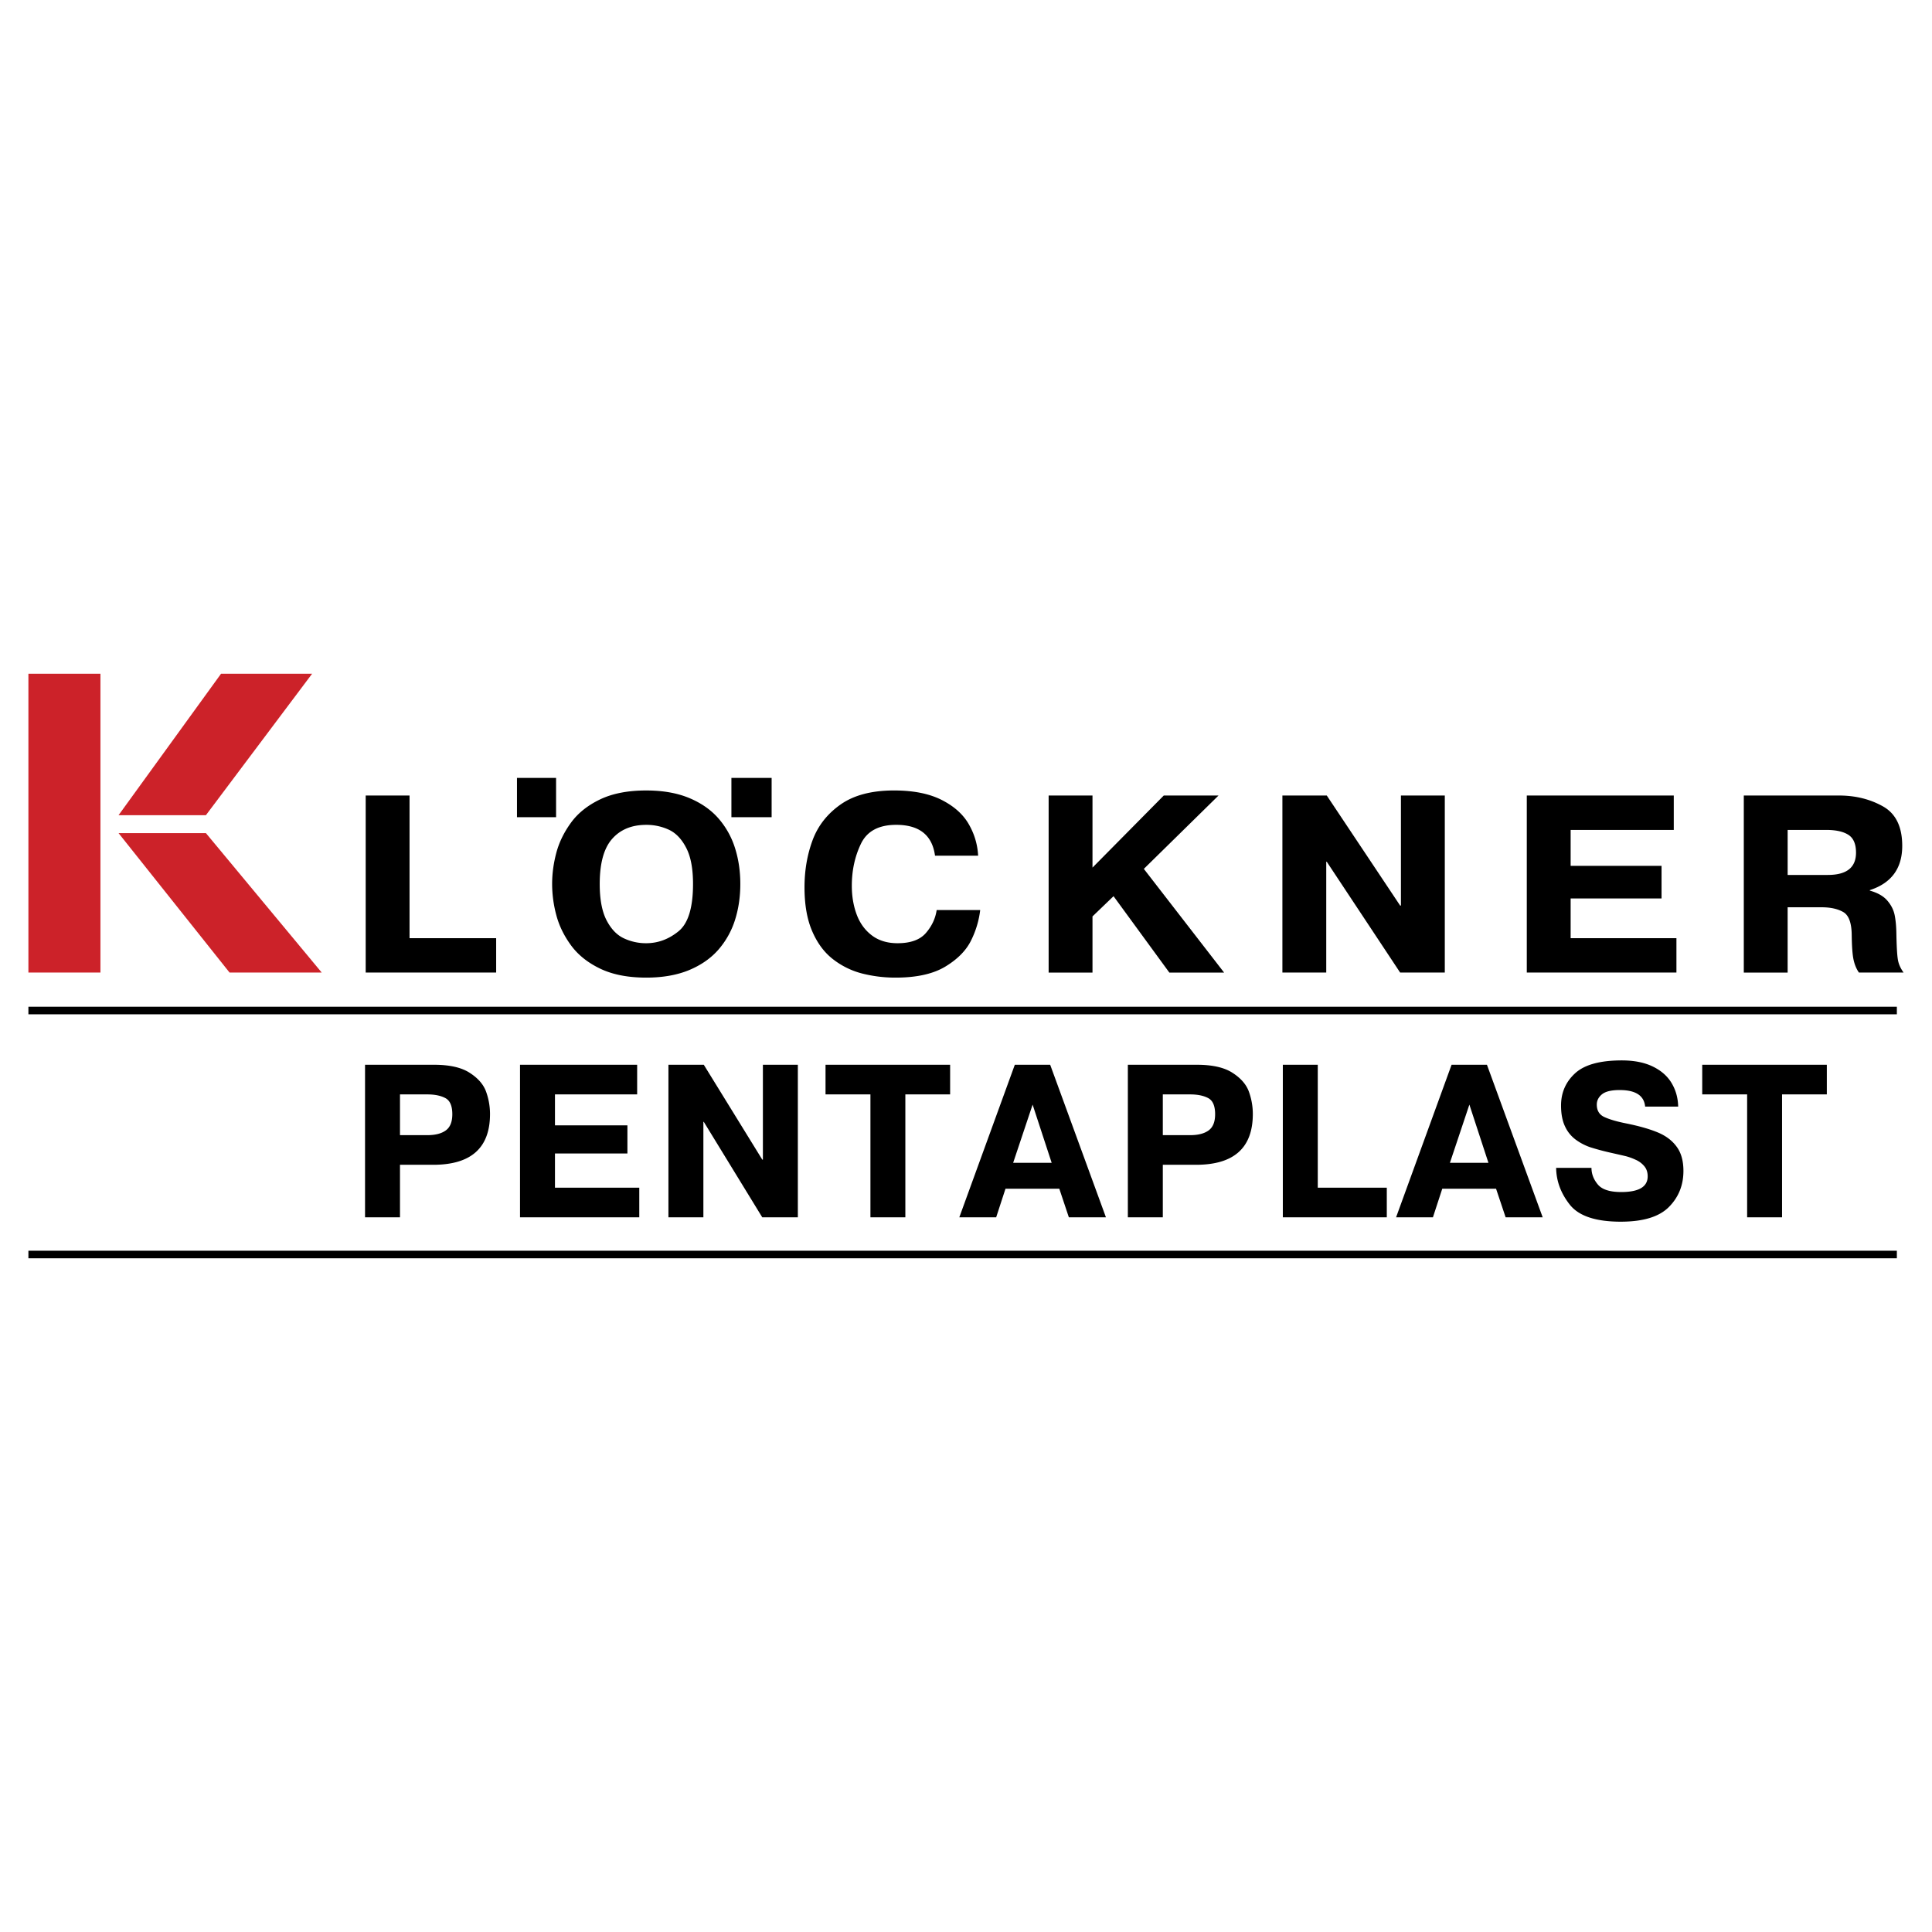
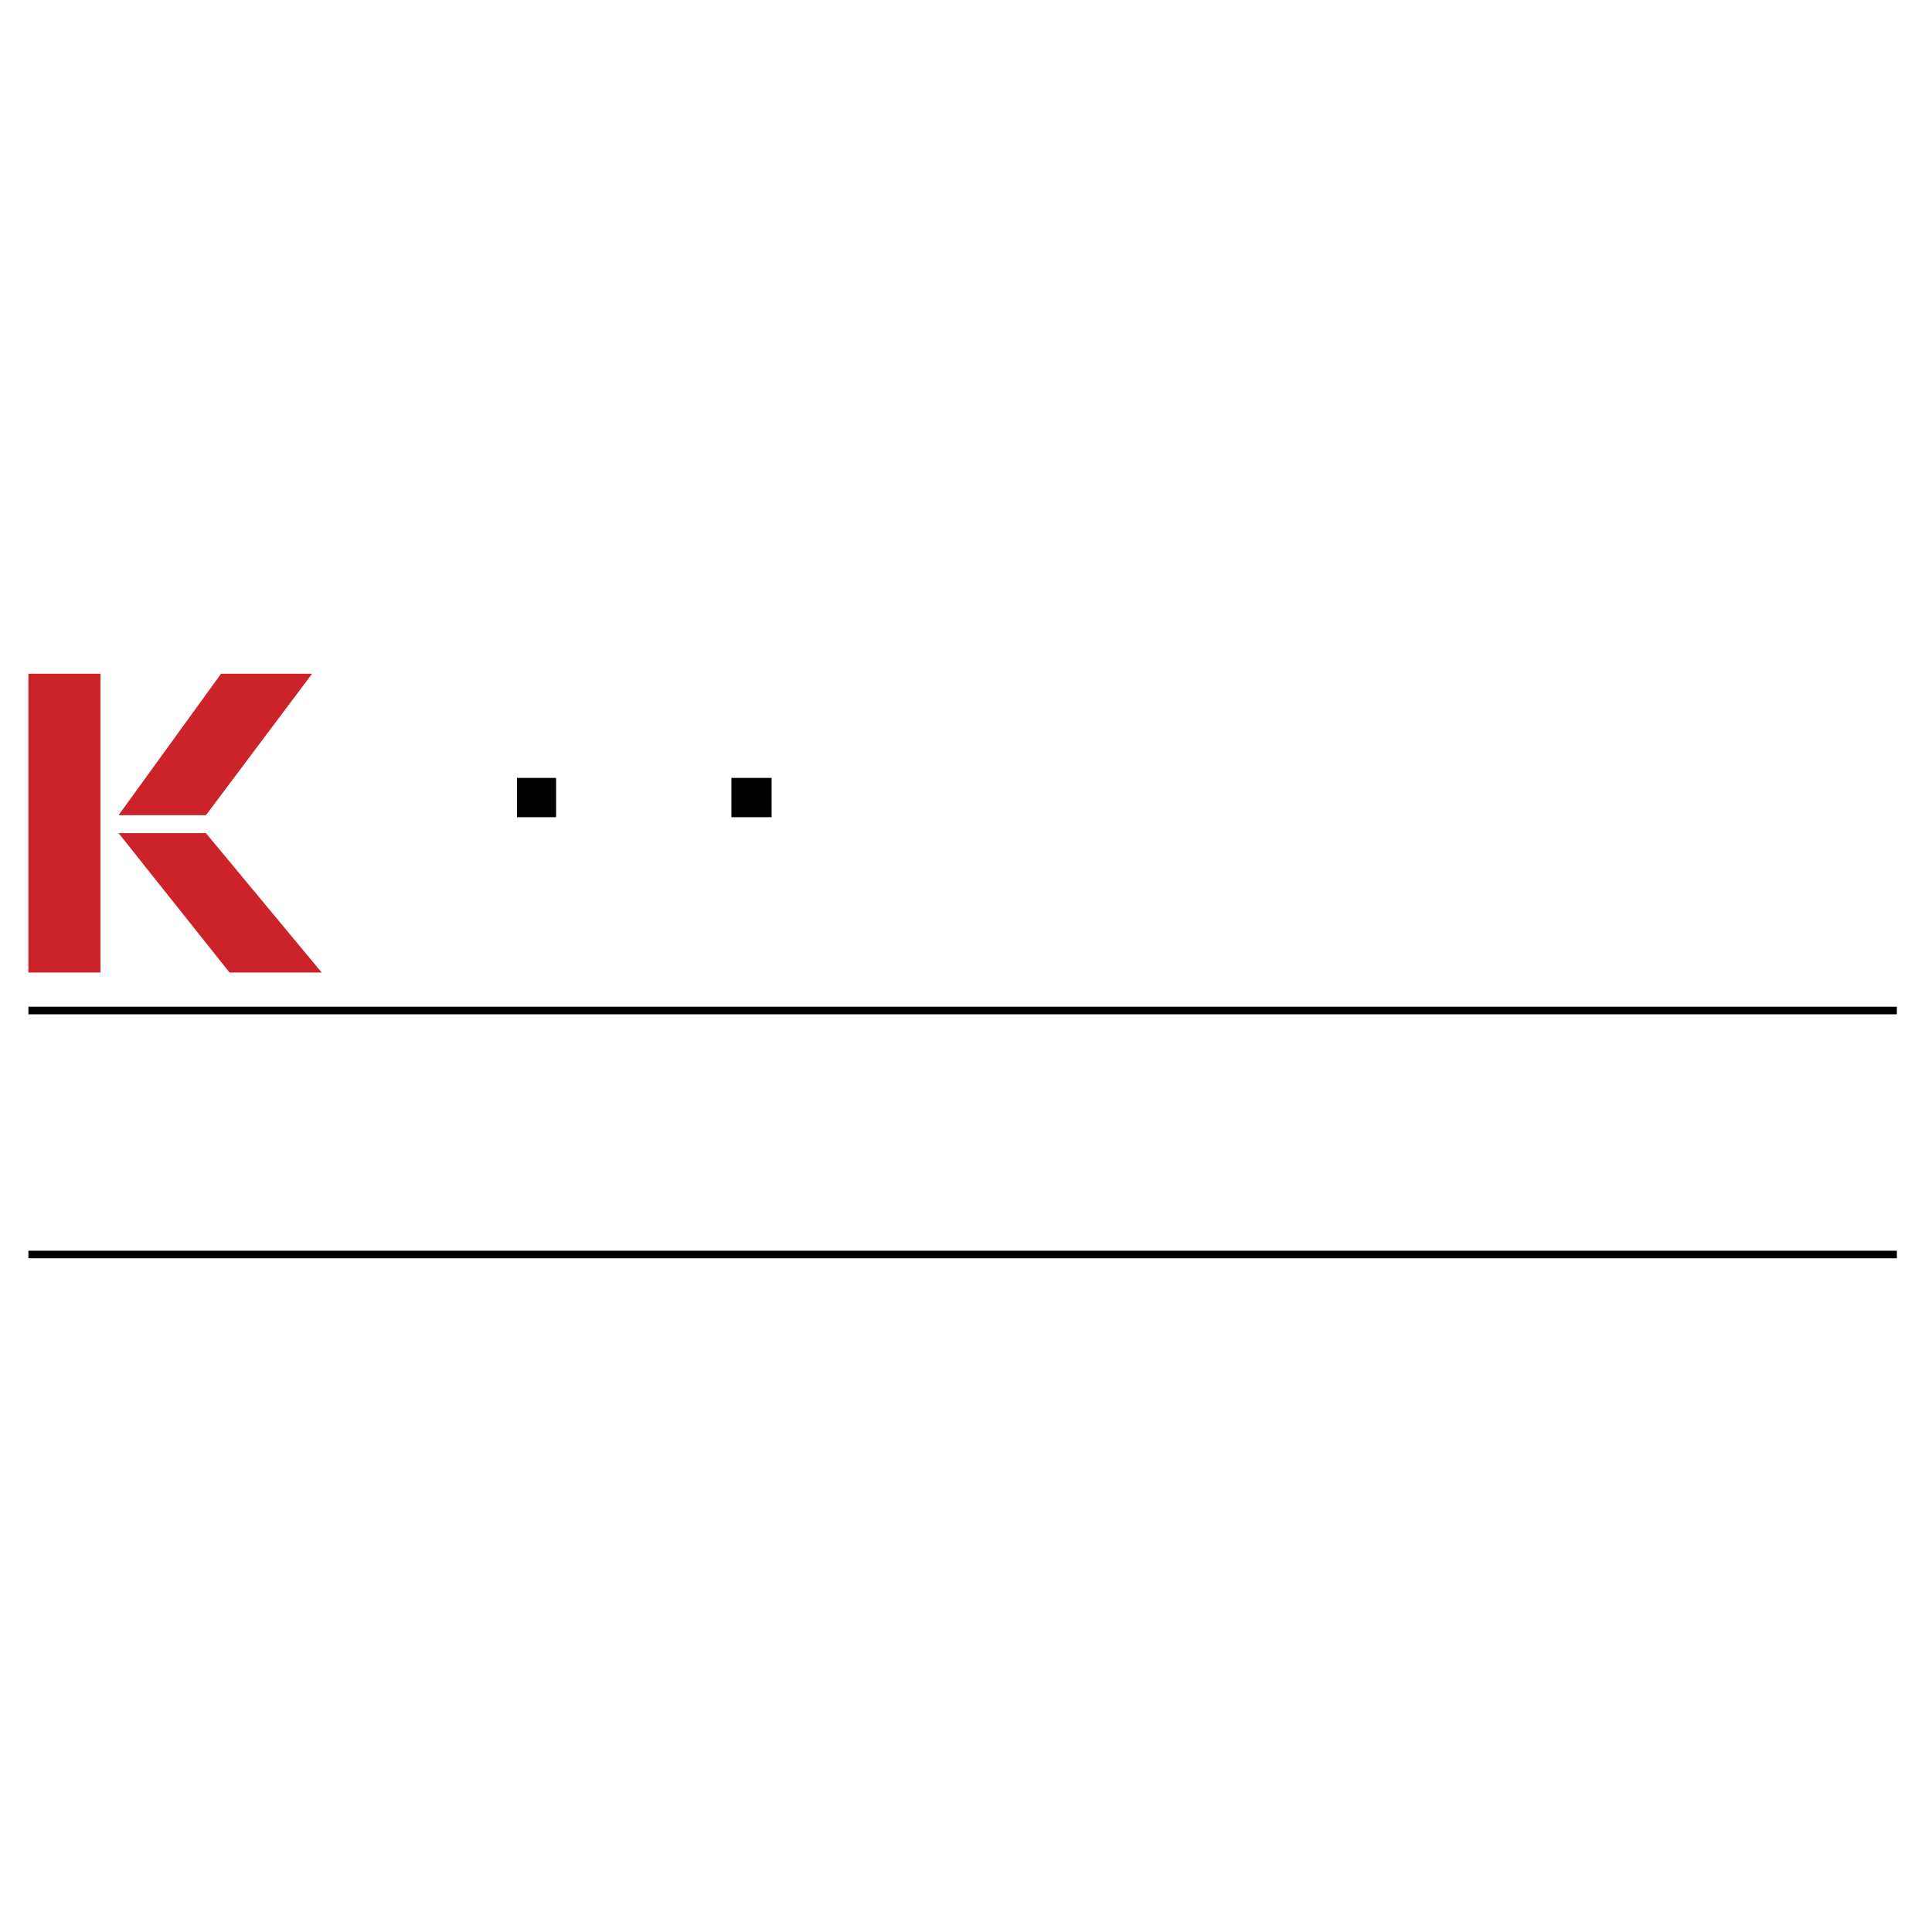
<svg xmlns="http://www.w3.org/2000/svg" width="2500" height="2500" viewBox="0 0 192.756 192.756">
  <g fill-rule="evenodd" clip-rule="evenodd">
    <path fill="#fff" d="M0 0h192.756v192.756H0V0z" />
-     <path d="M36.42 106.232h6.886c1.55 0 2.737.268 3.565.809.831.535 1.374 1.166 1.63 1.887a6.56 6.56 0 0 1 .388 2.215c0 3.381-1.888 5.068-5.664 5.068h-3.318v5.24H36.42v-15.219zm3.487 2.957v4.066h2.723c.803 0 1.419-.16 1.849-.475.434-.316.648-.855.648-1.613 0-.826-.229-1.363-.69-1.609-.462-.246-1.063-.369-1.807-.369h-2.723zm15.462 3.086h7.228v2.807h-7.228v3.412h8.412v2.957H51.882v-15.219h11.687v2.957h-8.2v3.086zm14.849-.347h-.042v9.523h-3.487v-15.219h3.529l5.833 9.461h.063v-9.461h3.487v15.219H76.05l-5.832-9.523zm16.625-2.739h-4.48v-2.957h12.431v2.957h-4.467v12.262h-3.484v-12.262zm14.405-2.957h3.529l5.562 15.219h-3.699l-.953-2.852h-5.369l-.93 2.852h-3.677l5.537-15.219zm-.166 9.784h3.844l-1.902-5.809-1.942 5.809zm11.443-9.784h6.887c1.549 0 2.736.268 3.564.809.832.535 1.373 1.166 1.631 1.887s.387 1.461.387 2.215c0 3.381-1.887 5.068-5.662 5.068h-3.318v5.24h-3.488v-15.219h-.001zm3.489 2.957v4.066h2.723c.803 0 1.42-.16 1.85-.475.432-.316.646-.855.646-1.613 0-.826-.229-1.363-.689-1.609s-1.064-.369-1.807-.369h-2.723zm22.347 9.305v2.957h-10.373v-15.219h3.486v12.262h6.887zm6.463-12.262h3.529l5.561 15.219h-3.697l-.955-2.852h-5.367l-.932 2.852h-3.676l5.537-15.219zm-.166 9.784h3.844l-1.902-5.809-1.942 5.809zm10.598.5h3.525c0 .596.207 1.146.627 1.652.416.508 1.195.762 2.34.762 1.76 0 2.641-.521 2.641-1.566 0-.404-.111-.746-.342-1.018a2.35 2.35 0 0 0-.877-.645 5.845 5.845 0 0 0-.922-.338c-.264-.064-.803-.188-1.625-.373a24.04 24.04 0 0 1-1.969-.531 5.386 5.386 0 0 1-1.422-.74 3.394 3.394 0 0 1-1.086-1.33c-.268-.559-.4-1.254-.4-2.092 0-1.281.467-2.354 1.4-3.213s2.486-1.287 4.66-1.287c1.223 0 2.252.203 3.09.609.842.408 1.469.959 1.885 1.66.416.699.633 1.479.65 2.34h-3.295c-.104-1.102-.953-1.652-2.541-1.652-.83 0-1.416.141-1.764.424-.346.283-.518.627-.518 1.029 0 .594.252 1.012.764 1.244.51.234 1.225.445 2.152.629 1.277.258 2.328.555 3.145.893.818.336 1.451.811 1.902 1.428.455.611.68 1.42.68 2.424 0 1.428-.486 2.631-1.455 3.602-.969.975-2.566 1.461-4.797 1.461-2.494 0-4.188-.564-5.082-1.695s-1.349-2.357-1.366-3.677zm19.055-7.327h-4.48v-2.957h12.432v2.957h-4.467v12.262h-3.484v-12.262h-.001zM49.502 93.6v3.433H36.485V79.369h4.375V93.6h8.642zm14.973 3.937c-1.821 0-3.354-.299-4.597-.896-1.242-.596-2.214-1.375-2.913-2.333s-1.188-1.964-1.463-3.011a12.05 12.05 0 0 1-.416-3.099c0-1.018.137-2.053.416-3.104.278-1.051.77-2.056 1.463-3.011.694-.955 1.662-1.729 2.904-2.325 1.241-.594 2.775-.892 4.605-.892 1.645 0 3.072.248 4.279.748 1.202.501 2.183 1.182 2.939 2.052a8.268 8.268 0 0 1 1.648 2.969c.349 1.11.521 2.296.521 3.562s-.172 2.452-.521 3.562a8.33 8.33 0 0 1-1.648 2.97c-.756.87-1.737 1.555-2.939 2.057-1.207.499-2.634.751-4.278.751zm0-3.432c1.163 0 2.228-.391 3.205-1.178.977-.782 1.463-2.359 1.463-4.73 0-1.531-.225-2.734-.681-3.609-.451-.875-1.025-1.476-1.724-1.804a5.302 5.302 0 0 0-2.263-.488c-1.445 0-2.581.467-3.403 1.401-.827.934-1.238 2.435-1.238 4.5 0 1.526.226 2.725.672 3.6.451.875 1.021 1.477 1.715 1.809a5.153 5.153 0 0 0 2.254.499zm28.975-3.31h4.345a9.24 9.24 0 0 1-.897 3.007c-.482.997-1.33 1.872-2.551 2.616-1.215.744-2.877 1.119-4.985 1.119a13.4 13.4 0 0 1-3.324-.404 7.924 7.924 0 0 1-2.899-1.409c-.875-.669-1.574-1.594-2.09-2.78-.522-1.186-.783-2.658-.783-4.416 0-1.691.27-3.259.809-4.71.539-1.447 1.476-2.632 2.802-3.562 1.331-.93 3.107-1.392 5.326-1.392 1.905 0 3.479.311 4.716.929 1.238.623 2.144 1.421 2.718 2.405.574.984.893 2.044.951 3.175h-4.301c-.278-2.052-1.569-3.079-3.872-3.079-1.746 0-2.917.631-3.523 1.897s-.906 2.658-.906 4.185c0 1.047.164 2.002.486 2.868.323.866.827 1.561 1.516 2.082.685.518 1.538.778 2.563.778 1.308 0 2.254-.345 2.842-1.039.589-.689.938-1.445 1.057-2.27zm15.548-4.234l7.111-7.191h5.463l-7.451 7.318 8.008 10.346h-5.463l-5.568-7.621-2.1 2.019v5.603h-4.375V79.369h4.375v7.192zm23.375-.581h-.053v11.053h-4.375V79.369h4.428l7.32 10.98h.078v-10.98h4.377v17.664h-4.455l-7.32-11.053zm24.33.404h9.07v3.255h-9.07V93.6h10.555v3.433h-14.93V79.369h14.664v3.432h-10.289v3.583zm17.276 10.649V79.369h9.498c1.637 0 3.1.362 4.381 1.081 1.287.719 1.928 2.036 1.928 3.94 0 2.246-1.078 3.718-3.232 4.417v.05c.783.219 1.367.551 1.752 1.005.389.454.631.946.732 1.472s.154 1.127.164 1.812c.025 1.287.074 2.153.15 2.591.07.437.26.866.57 1.296h-4.455c-.258-.367-.438-.809-.545-1.321-.105-.518-.162-1.329-.176-2.439-.014-1.199-.293-1.96-.84-2.276-.549-.319-1.277-.479-2.184-.479h-3.369v6.516h-4.374v-.001zm4.375-14.232v4.492h4.01c1.875 0 2.811-.741 2.811-2.225 0-.862-.256-1.455-.764-1.779-.508-.324-1.246-.488-2.211-.488h-3.846z" />
    <path d="M10.021 84.059v12.972H2.834V67.216h7.187v16.843zm10.523-2.727h-8.716l10.227-14.115h9.085L20.544 81.332zm0 1.788l11.554 13.912h-9.195L11.828 83.12h8.716z" fill="#cc2229" />
    <path stroke="#000" stroke-width=".216" stroke-miterlimit="2.613" d="M51.687 77.72h3.685v3.704h-3.685V77.72zM73.081 77.72h3.796v3.704h-3.796V77.72z" />
    <path d="M2.834 100.441H189.25v.756H2.834v-.756zM2.834 124.785H189.25v.754H2.834v-.754z" />
  </g>
</svg>